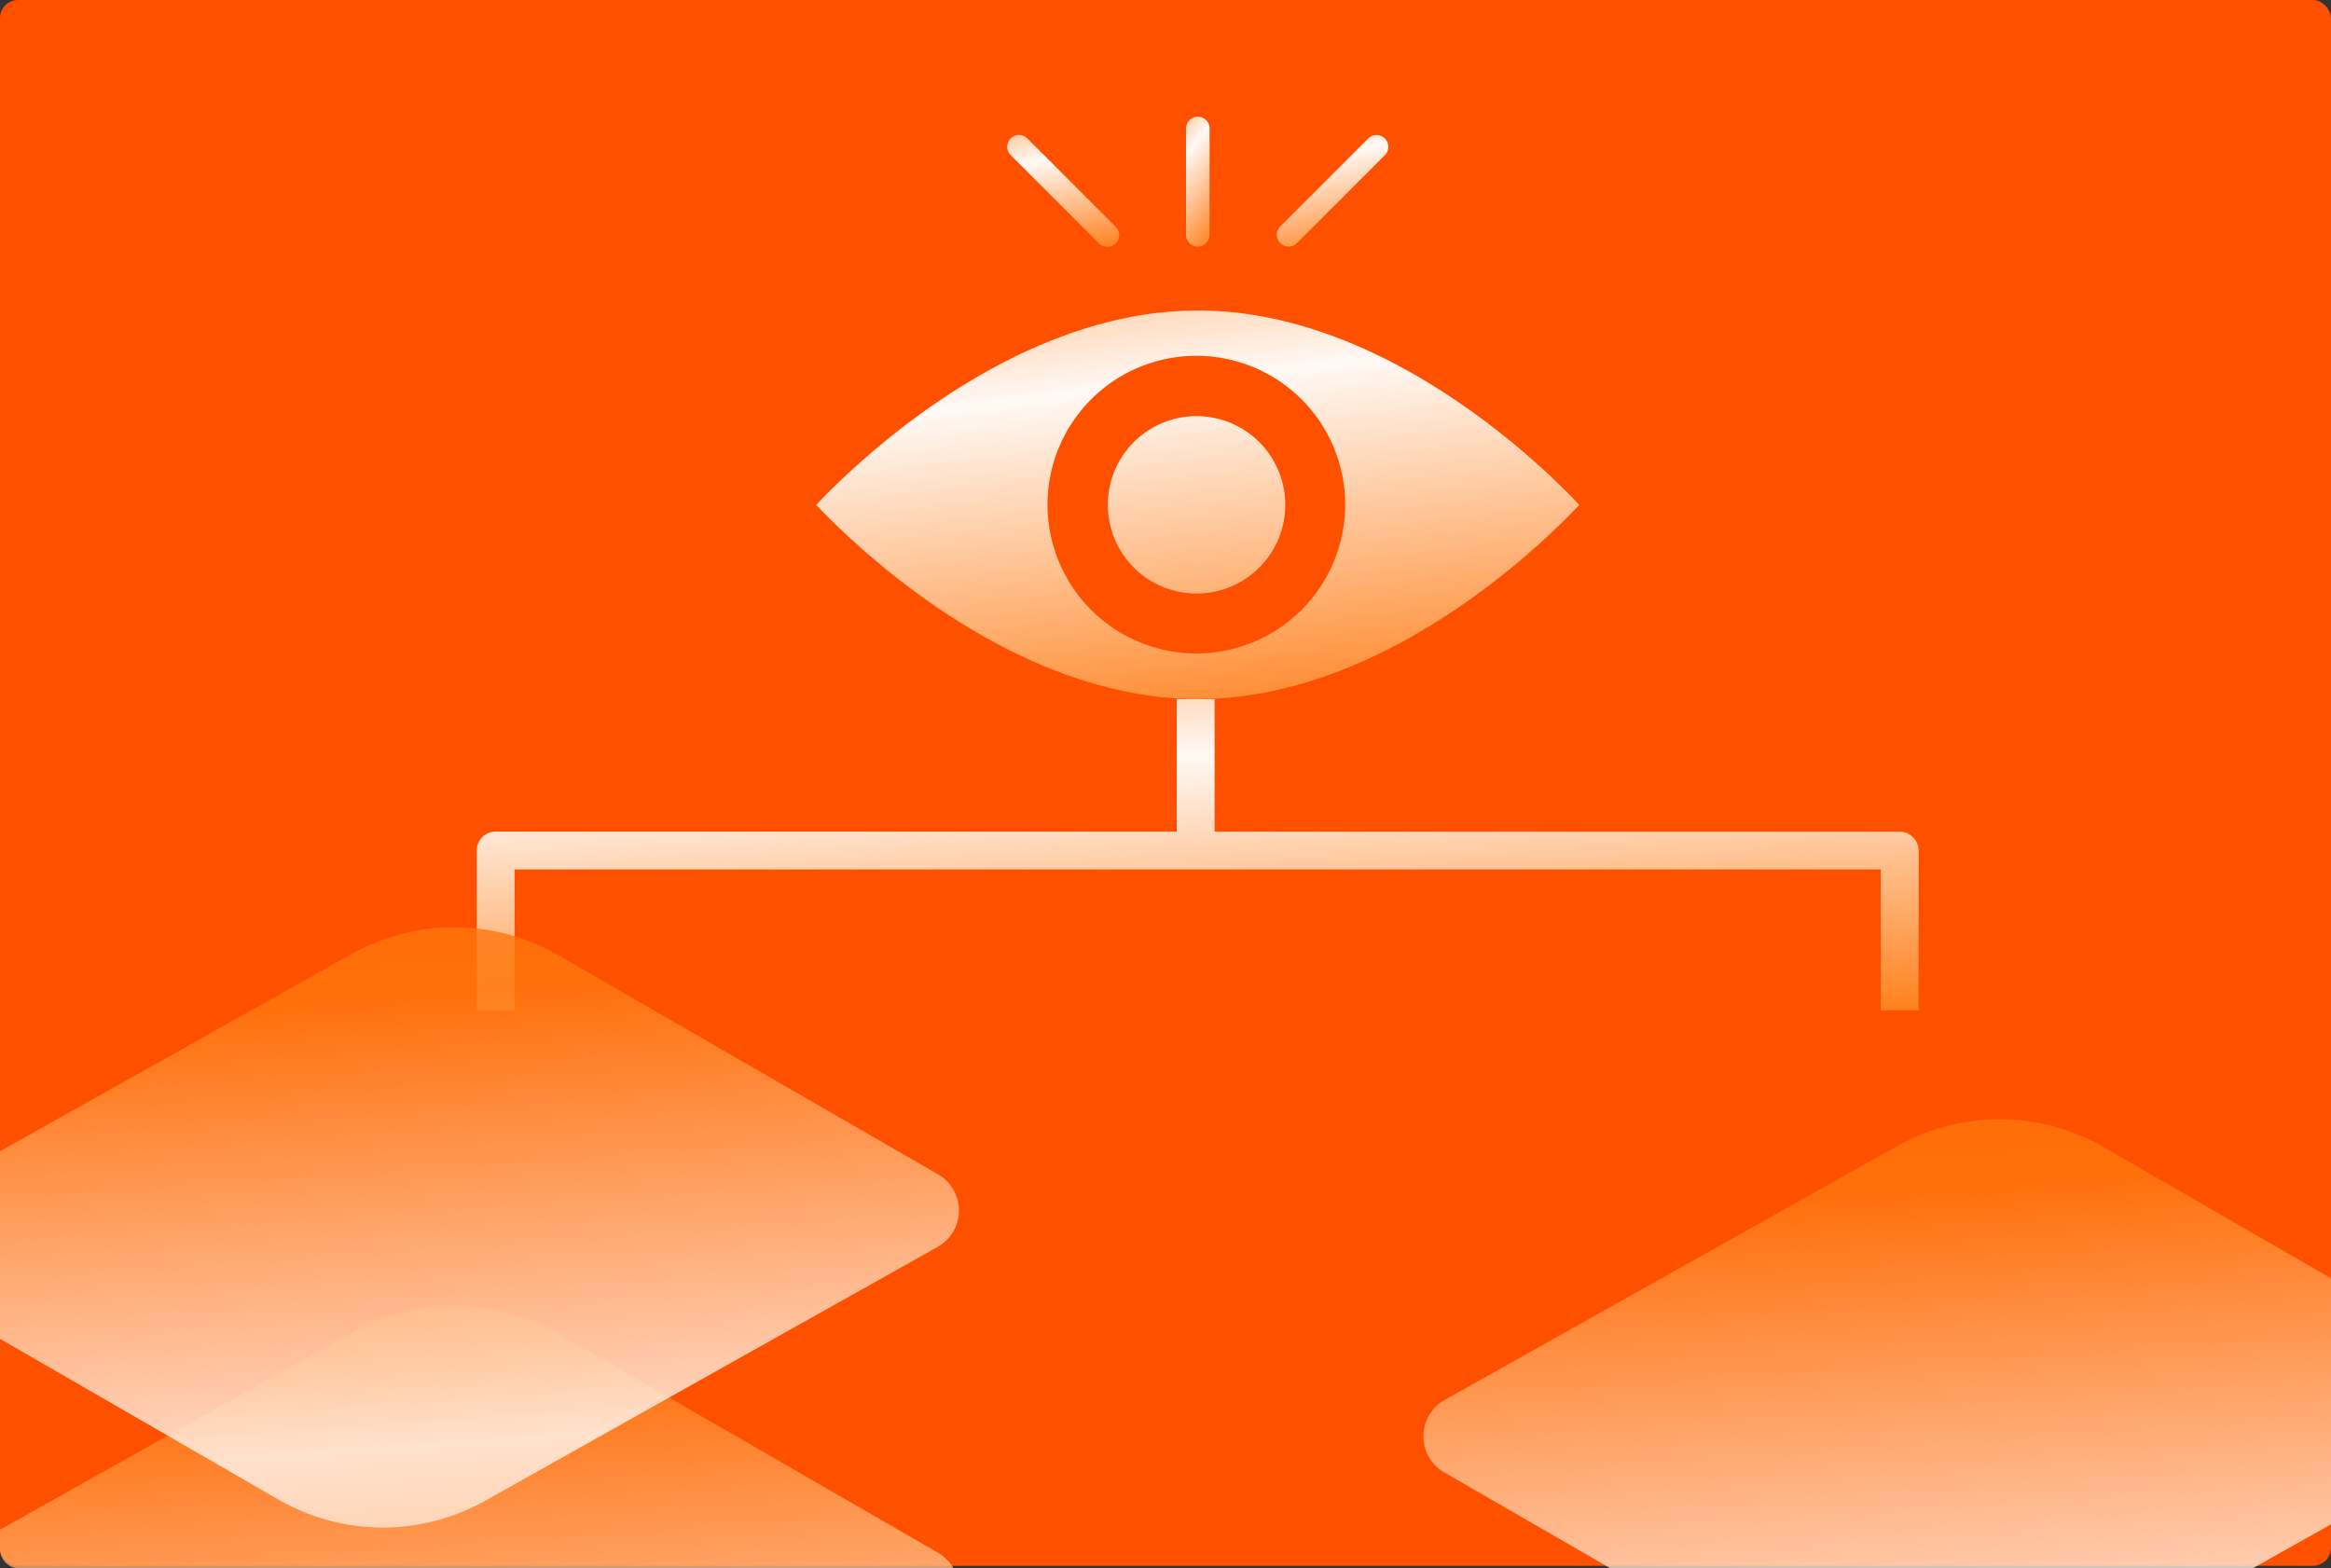
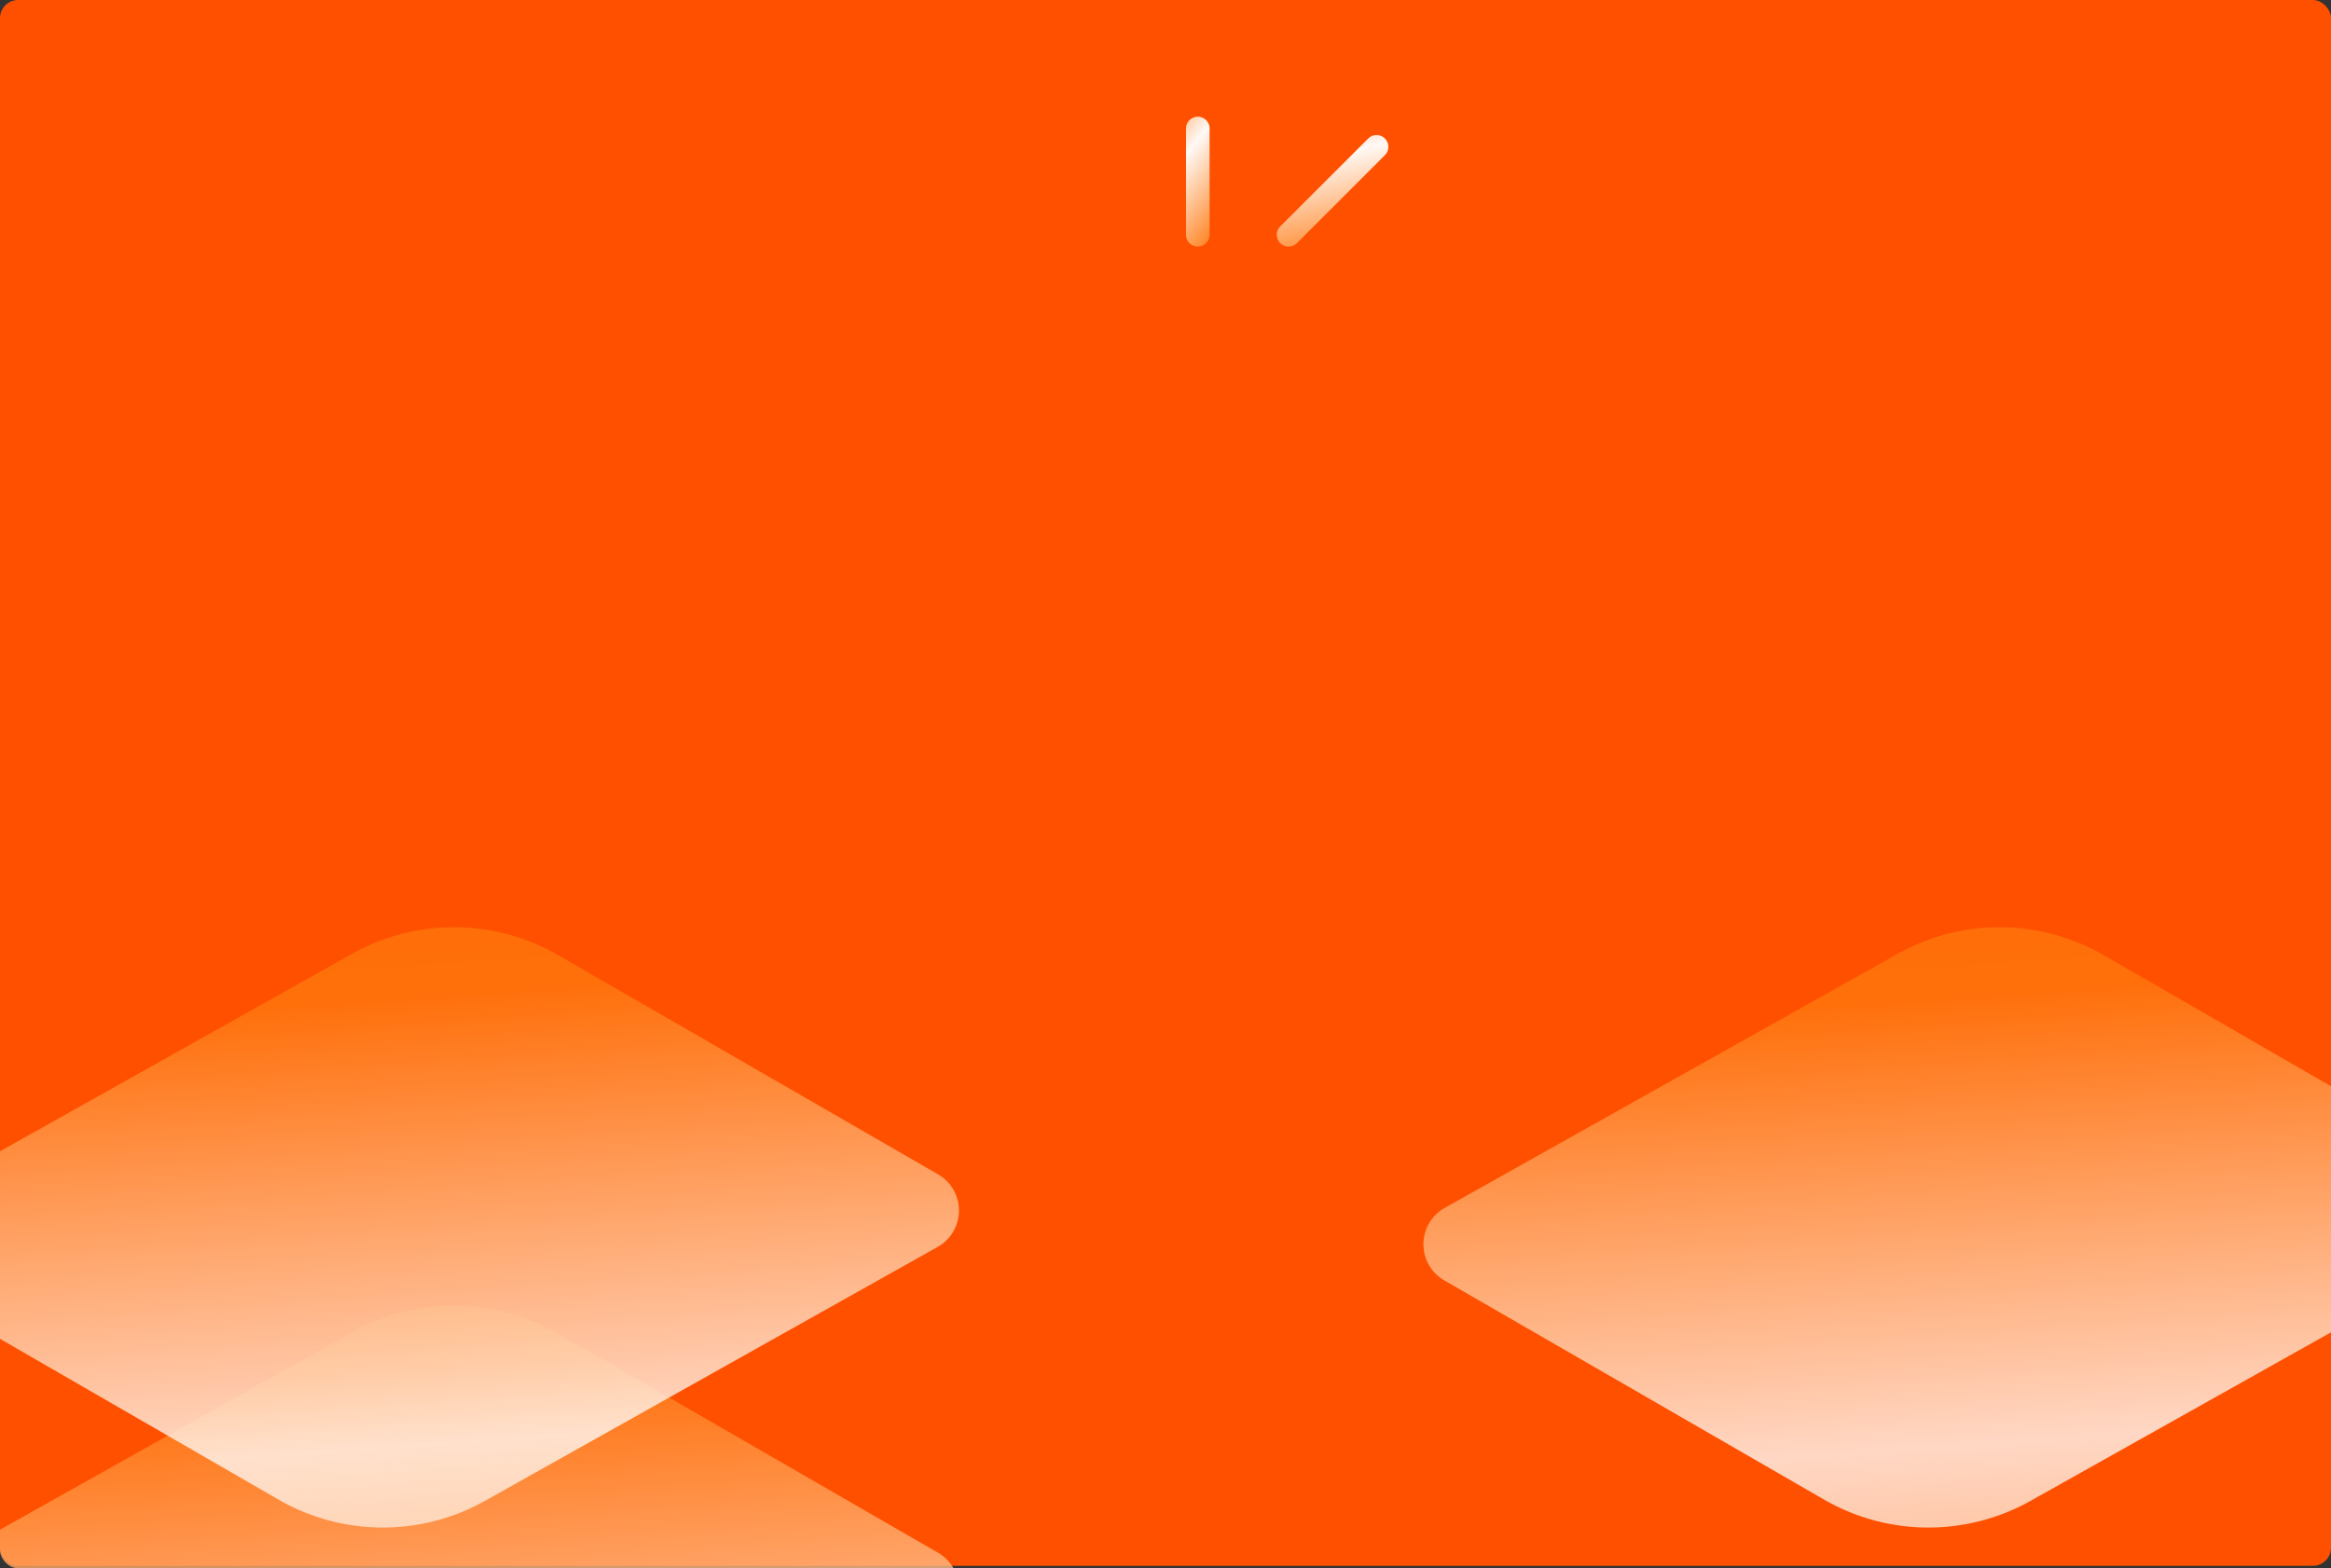
<svg xmlns="http://www.w3.org/2000/svg" xmlns:xlink="http://www.w3.org/1999/xlink" width="771" height="518.812" viewBox="0 0 771 518.812">
  <rect x="0" y="0" width="771" height="518.812" fill="#333333" stroke="none" />
  <defs>
    <clipPath id="clip-path">
      <rect id="Rectangle_1182" data-name="Rectangle 1182" width="771" height="518" rx="6" transform="translate(137.5 1453.312)" fill="#ff5000" />
    </clipPath>
    <linearGradient id="linear-gradient" x1="0.865" y1="1.16" x2="0.323" y2="-1.188" gradientUnits="objectBoundingBox">
      <stop offset="0" stop-color="#ff7000" />
      <stop offset="0.431" stop-color="#fff9f5" />
      <stop offset="0.757" stop-color="#ff770d" />
      <stop offset="1" stop-color="#ff7000" />
    </linearGradient>
    <linearGradient id="linear-gradient-6" x1="0.783" y1="1.824" x2="0.5" y2="-0.45" xlink:href="#linear-gradient" />
  </defs>
  <g id="Group_32225" data-name="Group 32225" transform="translate(-150.5 -4157.377)">
    <rect id="Rectangle_1181" data-name="Rectangle 1181" width="771" height="518" rx="6" transform="translate(150.5 4157.377)" fill="#ff5000" />
    <g id="Mask_Group_68" data-name="Mask Group 68" transform="translate(13 2704.877)" clip-path="url(#clip-path)">
      <g id="Group_32196" data-name="Group 32196" transform="translate(4556.653 -12982.449)">
-         <path id="Path_9563" data-name="Path 9563" d="M786.068,260.854c-62.05,0-114.736,52.068-126.241,64.31,11.506,12.208,64.194,64.234,126.241,64.234s114.656-52.025,126.164-64.234C900.724,312.922,848.115,260.854,786.068,260.854ZM785.64,374.3a49.228,49.228,0,1,1,34.731-14.429A49.145,49.145,0,0,1,785.64,374.3Zm0-78.507v.005a29.347,29.347,0,1,0,20.727,8.593A29.325,29.325,0,0,0,785.64,295.8Z" transform="translate(-4809 14276.814)" fill="url(#linear-gradient)" />
-         <path id="Path_9564" data-name="Path 9564" d="M1115.767,431.976V385.4H663.9v46.579H651.377V379.133a6.268,6.268,0,0,1,6.268-6.263H882.913V329.022l12.527.064V372.9l226.586,0a6.269,6.269,0,0,1,6.267,6.267v52.843Z" transform="translate(-4912.84 14337.189)" fill="url(#linear-gradient)" />
-         <path id="Path_9565" data-name="Path 9565" d="M714,274.617a3.9,3.9,0,1,0,5.511-5.514l-29.133-29.127a3.9,3.9,0,0,0-5.516,5.516Z" transform="translate(-4769.726 14240.765)" fill="url(#linear-gradient)" />
        <path id="Path_9566" data-name="Path 9566" d="M721.411,275.761a3.882,3.882,0,0,0,2.759-1.143L753.3,245.492a3.9,3.9,0,0,0-5.514-5.516L718.654,269.1a3.9,3.9,0,0,0,2.757,6.657Z" transform="translate(-4714.354 14240.765)" fill="url(#linear-gradient)" />
        <path id="Path_9567" data-name="Path 9567" d="M710.039,279.539a3.9,3.9,0,0,0,3.9-3.9V240.479a3.9,3.9,0,1,0-7.8,0v35.159a3.9,3.9,0,0,0,3.9,3.9Z" transform="translate(-4733.011 14236.985)" fill="url(#linear-gradient)" />
        <g id="Group_32194" data-name="Group 32194" transform="translate(-4459.559 14741.702)">
          <path id="Rectangle" d="M470.791,2173.749l125.624,72.506a13.817,13.817,0,0,1-.147,24l-149.732,84.012a69.033,69.033,0,0,1-68.289-.417l-125.612-72.52a13.8,13.8,0,0,1,.135-23.992l149.745-84.015A69.011,69.011,0,0,1,470.791,2173.749Z" transform="translate(-245.722 -2039.322)" fill-rule="evenodd" opacity="0.8" fill="url(#linear-gradient-6)" />
-           <path id="Rectangle-2" data-name="Rectangle" d="M470.791,2173.749l125.624,72.506a13.817,13.817,0,0,1-.147,24l-149.732,84.012a69.033,69.033,0,0,1-68.289-.417l-125.612-72.52a13.8,13.8,0,0,1,.135-23.992l149.745-84.015A69.011,69.011,0,0,1,470.791,2173.749Z" transform="translate(-245.722 -2100.969)" fill-rule="evenodd" opacity="0.8" fill="url(#linear-gradient-6)" />
+           <path id="Rectangle-2" data-name="Rectangle" d="M470.791,2173.749l125.624,72.506a13.817,13.817,0,0,1-.147,24l-149.732,84.012a69.033,69.033,0,0,1-68.289-.417l-125.612-72.52a13.8,13.8,0,0,1,.135-23.992A69.011,69.011,0,0,1,470.791,2173.749Z" transform="translate(-245.722 -2100.969)" fill-rule="evenodd" opacity="0.8" fill="url(#linear-gradient-6)" />
          <path id="Rectangle-3" data-name="Rectangle" d="M470.791,2173.749l125.624,72.506a13.817,13.817,0,0,1-.147,24l-149.732,84.012a69.033,69.033,0,0,1-68.289-.417l-125.612-72.52a13.8,13.8,0,0,1,.135-23.992l149.745-84.015A69.011,69.011,0,0,1,470.791,2173.749Z" transform="translate(-245.722 -2164.502)" fill-rule="evenodd" opacity="0.8" fill="url(#linear-gradient-6)" />
        </g>
        <g id="Group_32195" data-name="Group 32195" transform="translate(-3948.344 14741.702)">
          <path id="Rectangle-4" data-name="Rectangle" d="M470.791,2173.749l125.624,72.506a13.817,13.817,0,0,1-.147,24l-149.732,84.012a69.033,69.033,0,0,1-68.289-.417l-125.612-72.52a13.8,13.8,0,0,1,.135-23.992l149.745-84.015A69.011,69.011,0,0,1,470.791,2173.749Z" transform="translate(-245.722 -2039.322)" fill-rule="evenodd" opacity="0.8" fill="url(#linear-gradient-6)" />
-           <path id="Rectangle-5" data-name="Rectangle" d="M470.791,2173.749l125.624,72.506a13.817,13.817,0,0,1-.147,24l-149.732,84.012a69.033,69.033,0,0,1-68.289-.417l-125.612-72.52a13.8,13.8,0,0,1,.135-23.992l149.745-84.015A69.011,69.011,0,0,1,470.791,2173.749Z" transform="translate(-245.722 -2100.969)" fill-rule="evenodd" opacity="0.8" fill="url(#linear-gradient-6)" />
          <path id="Rectangle-6" data-name="Rectangle" d="M470.791,2173.749l125.624,72.506a13.817,13.817,0,0,1-.147,24l-149.732,84.012a69.033,69.033,0,0,1-68.289-.417l-125.612-72.52a13.8,13.8,0,0,1,.135-23.992l149.745-84.015A69.011,69.011,0,0,1,470.791,2173.749Z" transform="translate(-245.722 -2164.502)" fill-rule="evenodd" opacity="0.8" fill="url(#linear-gradient-6)" />
        </g>
      </g>
    </g>
  </g>
</svg>